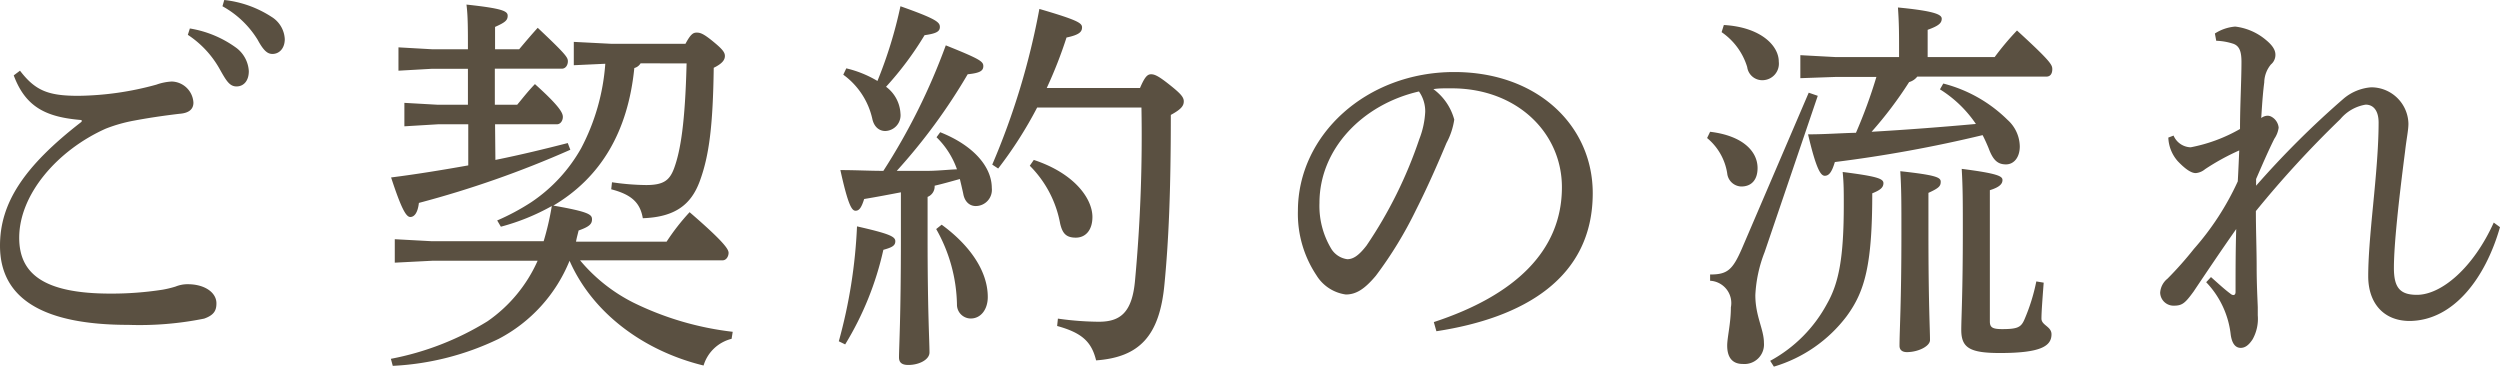
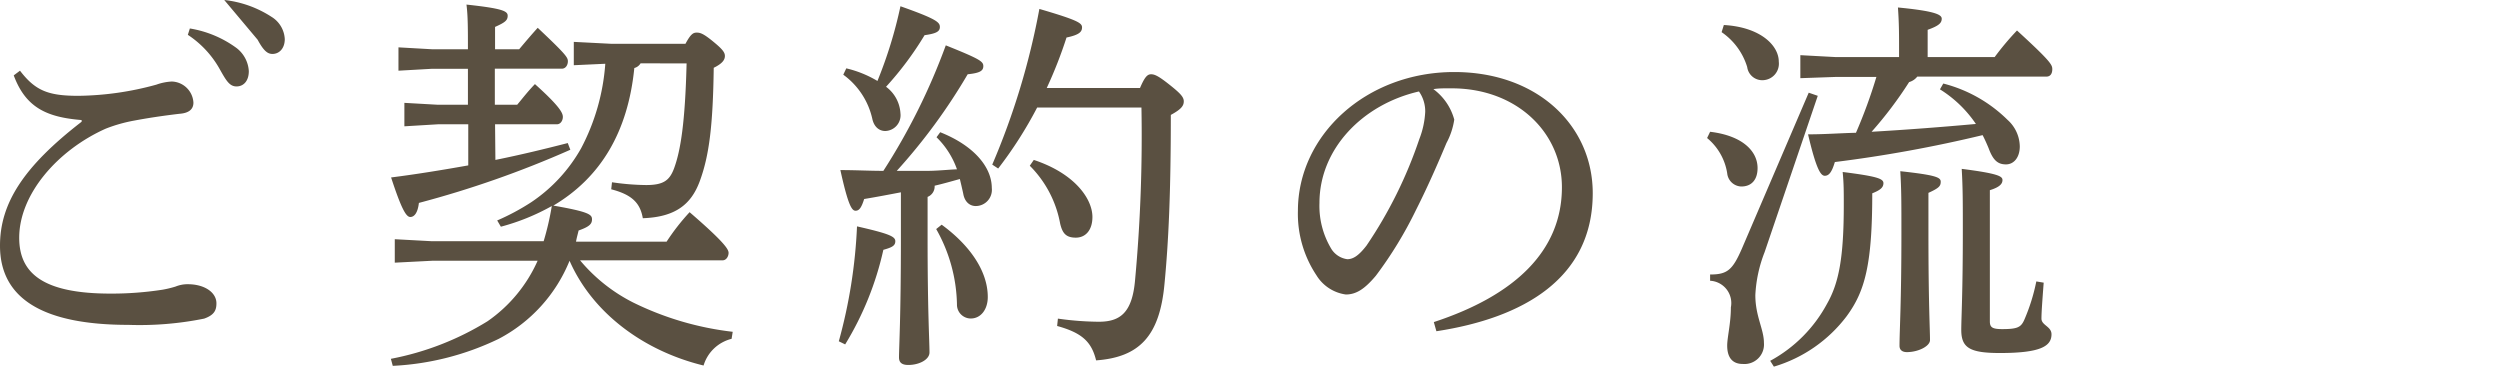
<svg xmlns="http://www.w3.org/2000/svg" width="223.86" height="32.87" viewBox="0 0 223.86 32.87">
  <defs>
    <style>.cls-1{fill:#5a5041;}</style>
  </defs>
  <g id="レイヤー_2" data-name="レイヤー 2">
    <g id="レイヤー_1-2" data-name="レイヤー 1">
-       <path class="cls-1" d="M7.31,10.75c-3.09-.25-5-1.09-6.08-4l.56-.42C3.16,8.12,4.32,8.58,7,8.58a27.26,27.26,0,0,0,7-1,4.81,4.81,0,0,1,1.39-.28,2,2,0,0,1,1.93,1.89c0,.59-.4.94-1.26,1-1.53.18-2.89.39-4,.6a13.66,13.66,0,0,0-2.59.73c-4.32,1.93-7.75,5.88-7.75,9.77,0,3.18,2.13,5,8.18,5a29.83,29.83,0,0,0,4.66-.35,9.43,9.43,0,0,0,1.16-.28,2.87,2.87,0,0,1,1-.21h.1c1.49,0,2.56.73,2.56,1.71,0,.63-.2,1.05-1.1,1.37a29.16,29.16,0,0,1-6.78.56C3.92,29.09,0,26.78,0,22c0-3.78,2.09-7.07,7.31-11.1ZM17,2.55A9.68,9.68,0,0,1,21.18,4.3a2.81,2.81,0,0,1,1.1,2.07c0,.88-.47,1.37-1.1,1.37s-.93-.53-1.5-1.54a8.8,8.8,0,0,0-2.86-3.08ZM20.08,0A9.67,9.67,0,0,1,24.3,1.5a2.48,2.48,0,0,1,1.2,2c0,.84-.5,1.33-1.1,1.33-.4,0-.76-.21-1.33-1.27a8.53,8.53,0,0,0-3.15-3Z" />
+       <path class="cls-1" d="M7.31,10.75c-3.09-.25-5-1.09-6.08-4l.56-.42C3.16,8.12,4.32,8.58,7,8.58a27.26,27.26,0,0,0,7-1,4.81,4.81,0,0,1,1.39-.28,2,2,0,0,1,1.93,1.89c0,.59-.4.94-1.26,1-1.53.18-2.89.39-4,.6a13.66,13.66,0,0,0-2.59.73c-4.32,1.93-7.75,5.88-7.75,9.77,0,3.18,2.13,5,8.18,5a29.83,29.83,0,0,0,4.66-.35,9.43,9.43,0,0,0,1.16-.28,2.87,2.87,0,0,1,1-.21h.1c1.49,0,2.56.73,2.56,1.71,0,.63-.2,1.05-1.1,1.37a29.16,29.16,0,0,1-6.78.56C3.92,29.09,0,26.78,0,22c0-3.78,2.09-7.07,7.31-11.1ZM17,2.55A9.68,9.68,0,0,1,21.18,4.3a2.81,2.81,0,0,1,1.1,2.07c0,.88-.47,1.37-1.1,1.37s-.93-.53-1.5-1.54a8.8,8.8,0,0,0-2.86-3.08ZM20.08,0A9.67,9.67,0,0,1,24.3,1.5a2.48,2.48,0,0,1,1.2,2c0,.84-.5,1.33-1.1,1.33-.4,0-.76-.21-1.33-1.27Z" />
      <path class="cls-1" d="M57.36,5.67a.92.92,0,0,1-.56.42c-.57,5.71-3,9.8-7.25,12.32,3.22.56,3.46.81,3.46,1.23s-.24.66-1.2,1c-.07.32-.17.63-.23,1h8.11A19.59,19.59,0,0,1,61.75,19c3.13,2.7,3.49,3.33,3.49,3.64s-.2.67-.53.67H51.94a15,15,0,0,0,4.76,3.78,27.24,27.24,0,0,0,8.91,2.62l-.1.63A3.5,3.5,0,0,0,63,32.73c-5.35-1.3-9.94-4.69-12-9.38H51a13.7,13.7,0,0,1-6.36,7,24.51,24.51,0,0,1-9.47,2.41L35,32.13a25.58,25.58,0,0,0,8.65-3.36,13,13,0,0,0,4.49-5.42H38.68l-3.33.17v-2.1l3.33.18h10a24.89,24.89,0,0,0,.73-3.15,19.57,19.57,0,0,1-4.56,1.85l-.33-.56a20.42,20.42,0,0,0,3.06-1.64,14.16,14.16,0,0,0,4.46-4.83A19.12,19.12,0,0,0,54.2,5.71l-2.82.13V3.75l3.32.17h6.68c.47-.88.7-1,1-1s.57.06,1.43.76,1.1,1,1.1,1.33-.2.67-1,1.06c-.07,5.14-.4,7.87-1.26,10.18-.77,2.07-2.2,3.19-5.09,3.29-.23-1.33-.93-2.1-2.83-2.59l.07-.63a22,22,0,0,0,3.06.25c1.56,0,2.09-.42,2.49-1.47.6-1.61,1-4.17,1.13-9.42Zm-13,8.65c2.29-.46,4.49-1,6.48-1.51l.23.6a90.76,90.76,0,0,1-13.56,4.76c-.1.87-.4,1.26-.77,1.26s-.79-.7-1.72-3.54c2.22-.28,4.55-.66,6.91-1.08V11.13H39.21l-3,.18V9.21l3,.17H41.9V6.16H38.68l-3,.17V4.24l3,.17H41.9c0-1.79,0-3-.13-4,3.26.35,3.69.59,3.69,1s-.23.6-1.13,1v2h2.16c.53-.63,1.06-1.26,1.66-1.92,2.56,2.41,2.7,2.66,2.7,3s-.2.66-.54.66h-6V9.38h2c.53-.63.89-1.12,1.59-1.85,2.3,2.06,2.5,2.62,2.5,2.94s-.2.66-.54.66H44.33Z" />
      <path class="cls-1" d="M75.11,30.56a45.91,45.91,0,0,0,1.63-10.29c2.9.66,3.43.91,3.43,1.33s-.33.56-1.07.77a27.77,27.77,0,0,1-3.42,8.47Zm5.56-13.34c-1.1.21-2.2.42-3.29.6-.24.77-.44,1.05-.77,1.05s-.66-.46-1.36-3.64c1.39,0,2.62.07,3.85.07A56.39,56.39,0,0,0,84.69,4.06c3.06,1.23,3.36,1.44,3.36,1.86s-.3.62-1.4.73A51.87,51.87,0,0,1,80.3,15.3c.9,0,1.8,0,2.7,0s1.79-.1,2.69-.14a7.45,7.45,0,0,0-1.83-2.87l.33-.45c3,1.19,4.62,3.11,4.62,5a1.45,1.45,0,0,1-1.43,1.61c-.53,0-1-.35-1.13-1.12-.1-.46-.2-.88-.3-1.3-.76.21-1.49.42-2.26.6a1,1,0,0,1-.63,1v3.67c0,6.62.17,9.24.17,10.26,0,.63-.9,1.12-1.9,1.12-.56,0-.83-.21-.83-.67,0-.91.17-3.53.17-10.71ZM75.78,6.12a9.82,9.82,0,0,1,2.79,1.13A39.39,39.39,0,0,0,80.63.56C83.89,1.71,84.16,2,84.16,2.42s-.37.59-1.37.73a29,29,0,0,1-3.45,4.62,3.17,3.17,0,0,1,1.29,2.38,1.41,1.41,0,0,1-1.36,1.58c-.53,0-1-.35-1.16-1.09a6.67,6.67,0,0,0-2.6-3.95Zm8.54,14c2.4,1.75,4.13,4.06,4.13,6.48,0,1.08-.6,1.92-1.53,1.92a1.24,1.24,0,0,1-1.23-1.26,14.15,14.15,0,0,0-1.86-6.75ZM102.08,7.88c.43-1,.66-1.23,1-1.23s.73.21,1.66.95S106,8.68,106,9.07s-.2.7-1.16,1.22c0,6.93-.2,11.34-.57,15.16-.43,4.65-2.26,6.54-6.12,6.82-.4-1.61-1.19-2.45-3.49-3.08l.07-.66a27.26,27.26,0,0,0,3.66.28c1.92,0,3-.81,3.25-3.75a140.34,140.34,0,0,0,.57-15.43H92.87a36.36,36.36,0,0,1-3.49,5.46l-.53-.35A65.77,65.77,0,0,0,93.07.8c3.42,1,3.82,1.26,3.82,1.65s-.23.67-1.39.91a39.38,39.38,0,0,1-1.77,4.52Zm-9.51,6.44c3.69,1.22,5.25,3.5,5.25,5.11,0,1.15-.59,1.85-1.49,1.85s-1.2-.42-1.4-1.26a9.81,9.81,0,0,0-2.72-5.18Z" />
      <path class="cls-1" d="M128.39,28.84c7.25-2.38,11.47-6.37,11.47-12.07,0-4.87-4-8.82-9.78-8.86h-.46c-.43,0-.83,0-1.27.07a5,5,0,0,1,1.87,2.73,6.4,6.4,0,0,1-.7,2.1c-.47,1.12-1.5,3.57-2.73,6a35.65,35.65,0,0,1-3.59,5.88c-1,1.19-1.76,1.68-2.69,1.68a3.67,3.67,0,0,1-2.63-1.72,9.92,9.92,0,0,1-1.66-5.77c0-6.79,6.12-12.43,14-12.43,7.45,0,12.4,4.8,12.4,10.85,0,7.63-6.21,11.17-14,12.36ZM118.15,18.17a7.44,7.44,0,0,0,1.09,4.16,2,2,0,0,0,1.4.88c.5,0,1-.28,1.73-1.23a39.35,39.35,0,0,0,4.72-9.52,7.74,7.74,0,0,0,.53-2.45,3.09,3.09,0,0,0-.56-1.82C122,9.35,118.15,13.34,118.15,18.17Z" />
      <path class="cls-1" d="M153.13,11.8c2.92.35,4.25,1.75,4.25,3.25,0,1-.5,1.65-1.46,1.65a1.31,1.31,0,0,1-1.26-1.19,5.11,5.11,0,0,0-1.8-3.15Zm9.64-3.22-4.76,14a12.08,12.08,0,0,0-.83,3.85c0,1.89.77,3.05.77,4.27a1.75,1.75,0,0,1-1.9,1.89c-.93,0-1.39-.59-1.39-1.64,0-.74.33-2,.33-3.43a2,2,0,0,0-1.86-2.38l0-.56c1.53,0,2-.39,2.83-2.28l6-14Zm-8.41-6.34c3.22.18,4.92,1.79,4.92,3.29a1.48,1.48,0,0,1-1.4,1.65A1.36,1.36,0,0,1,156.45,6a5.84,5.84,0,0,0-2.29-3.12Zm4.15,30.07a12.59,12.59,0,0,0,5.09-5.11c1.06-1.86,1.5-4.13,1.5-8.86,0-1.22,0-1.92-.1-2.94,3.09.39,3.65.6,3.65,1s-.3.63-1,.91c0,6.4-.66,8.78-2.29,11a12.68,12.68,0,0,1-6.52,4.52ZM171.68,6.86a1.4,1.4,0,0,1-.73.49,35.12,35.12,0,0,1-3.36,4.45c3.12-.18,6.25-.42,9.34-.7A10.72,10.72,0,0,0,173.71,8l.3-.52a12.64,12.64,0,0,1,5.75,3.25,3.26,3.26,0,0,1,1.1,2.38c0,.95-.5,1.61-1.24,1.61s-1.16-.38-1.56-1.47c-.16-.38-.33-.77-.53-1.15a119.57,119.57,0,0,1-13.23,2.41c-.27.91-.53,1.23-.9,1.23s-.77-.6-1.5-3.71c1.5,0,2.93-.11,4.29-.14a44.8,44.8,0,0,0,1.83-5h-3.66L161.21,7V4.94l3.15.17h5.69V4.62c0-1.65,0-2.49-.1-3.95,3.22.31,3.92.62,3.92,1s-.23.63-1.26,1V5.11h6c.6-.81,1.23-1.57,2-2.38,3.06,2.8,3.16,3.08,3.16,3.47s-.17.66-.53.66Zm1,14c0,6.37.14,8.61.14,9.59,0,.56-1.07,1.08-2.07,1.08-.43,0-.66-.21-.66-.56,0-1.36.17-3.81.17-10.08,0-2.76,0-3.92-.1-5.56,3.22.35,3.62.56,3.62.94s-.13.56-1.1,1ZM183,25.31c-.1,1.33-.2,2.62-.2,3.22s.9.7.9,1.4c0,1.08-1,1.68-4.62,1.68-2.69,0-3.46-.46-3.46-2.07,0-1.05.14-3.36.14-8.85,0-2.56,0-3.85-.1-5.57,3.29.42,3.65.67,3.65,1s-.23.63-1.13.91V28.77c0,.53.2.7,1.1.7,1.4,0,1.7-.17,2-.87a17.06,17.06,0,0,0,1.06-3.4Z" />
-       <path class="cls-1" d="M223.86,20.34c-1.3,4.55-4.15,8.36-8.08,8.4-2.39,0-3.72-1.65-3.72-4,0-1.58.16-3.54.43-6.3s.5-5.32.5-7.46c0-1.08-.47-1.61-1.16-1.61a3.74,3.74,0,0,0-2.27,1.3A92.8,92.8,0,0,0,202,18.9c0,1.75.07,3.47.07,5s.07,2.77.1,3.61c0,.24,0,.49,0,.73a3.76,3.76,0,0,1-.46,2.14c-.34.52-.67.77-1.07.77s-.76-.28-.89-1.16a8.07,8.07,0,0,0-2.2-4.72l.43-.46c.6.53,1.23,1.12,1.77,1.51a.4.4,0,0,0,.23.1c.13,0,.2-.1.2-.28,0-1.68,0-3.78.06-5.63-1.33,1.89-2.62,3.81-3.82,5.6-.73,1-1,1.26-1.73,1.26a1.2,1.2,0,0,1-1.26-1.16,1.75,1.75,0,0,1,.66-1.26,32.15,32.15,0,0,0,2.36-2.66,24.52,24.52,0,0,0,3.93-6.05c.06-1.09.1-2.07.13-2.77a20.83,20.83,0,0,0-3.06,1.68,1.51,1.51,0,0,1-.83.35c-.37,0-.86-.28-1.6-1.05a3.38,3.38,0,0,1-.86-2.13l.47-.18a1.72,1.72,0,0,0,1.53,1.05,14.23,14.23,0,0,0,4.42-1.64c0-2.1.13-4.34.13-6,0-.92-.17-1.41-.7-1.62a5.5,5.5,0,0,0-1.56-.28L198.33,3a3.94,3.94,0,0,1,1.82-.62,5.22,5.22,0,0,1,2.73,1.18c.6.49.87.91.87,1.34a1.11,1.11,0,0,1-.4.87,2.59,2.59,0,0,0-.6,1.61c-.1.77-.17,1.58-.27,3.19a1,1,0,0,1,.57-.21.82.82,0,0,1,.3.07,1.25,1.25,0,0,1,.69,1,2.32,2.32,0,0,1-.39,1c-.57,1.15-1.07,2.31-1.63,3.6l0,.6a80.81,80.81,0,0,1,7.85-7.81,4.33,4.33,0,0,1,2.43-1h.13a3.33,3.33,0,0,1,3.23,3.25c0,.6-.17,1.33-.3,2.49-.57,4.41-1,8.36-1,10.43,0,1.75.53,2.41,2.06,2.41,2.19,0,5.05-2.41,6.88-6.47Z" />
    </g>
  </g>
</svg>